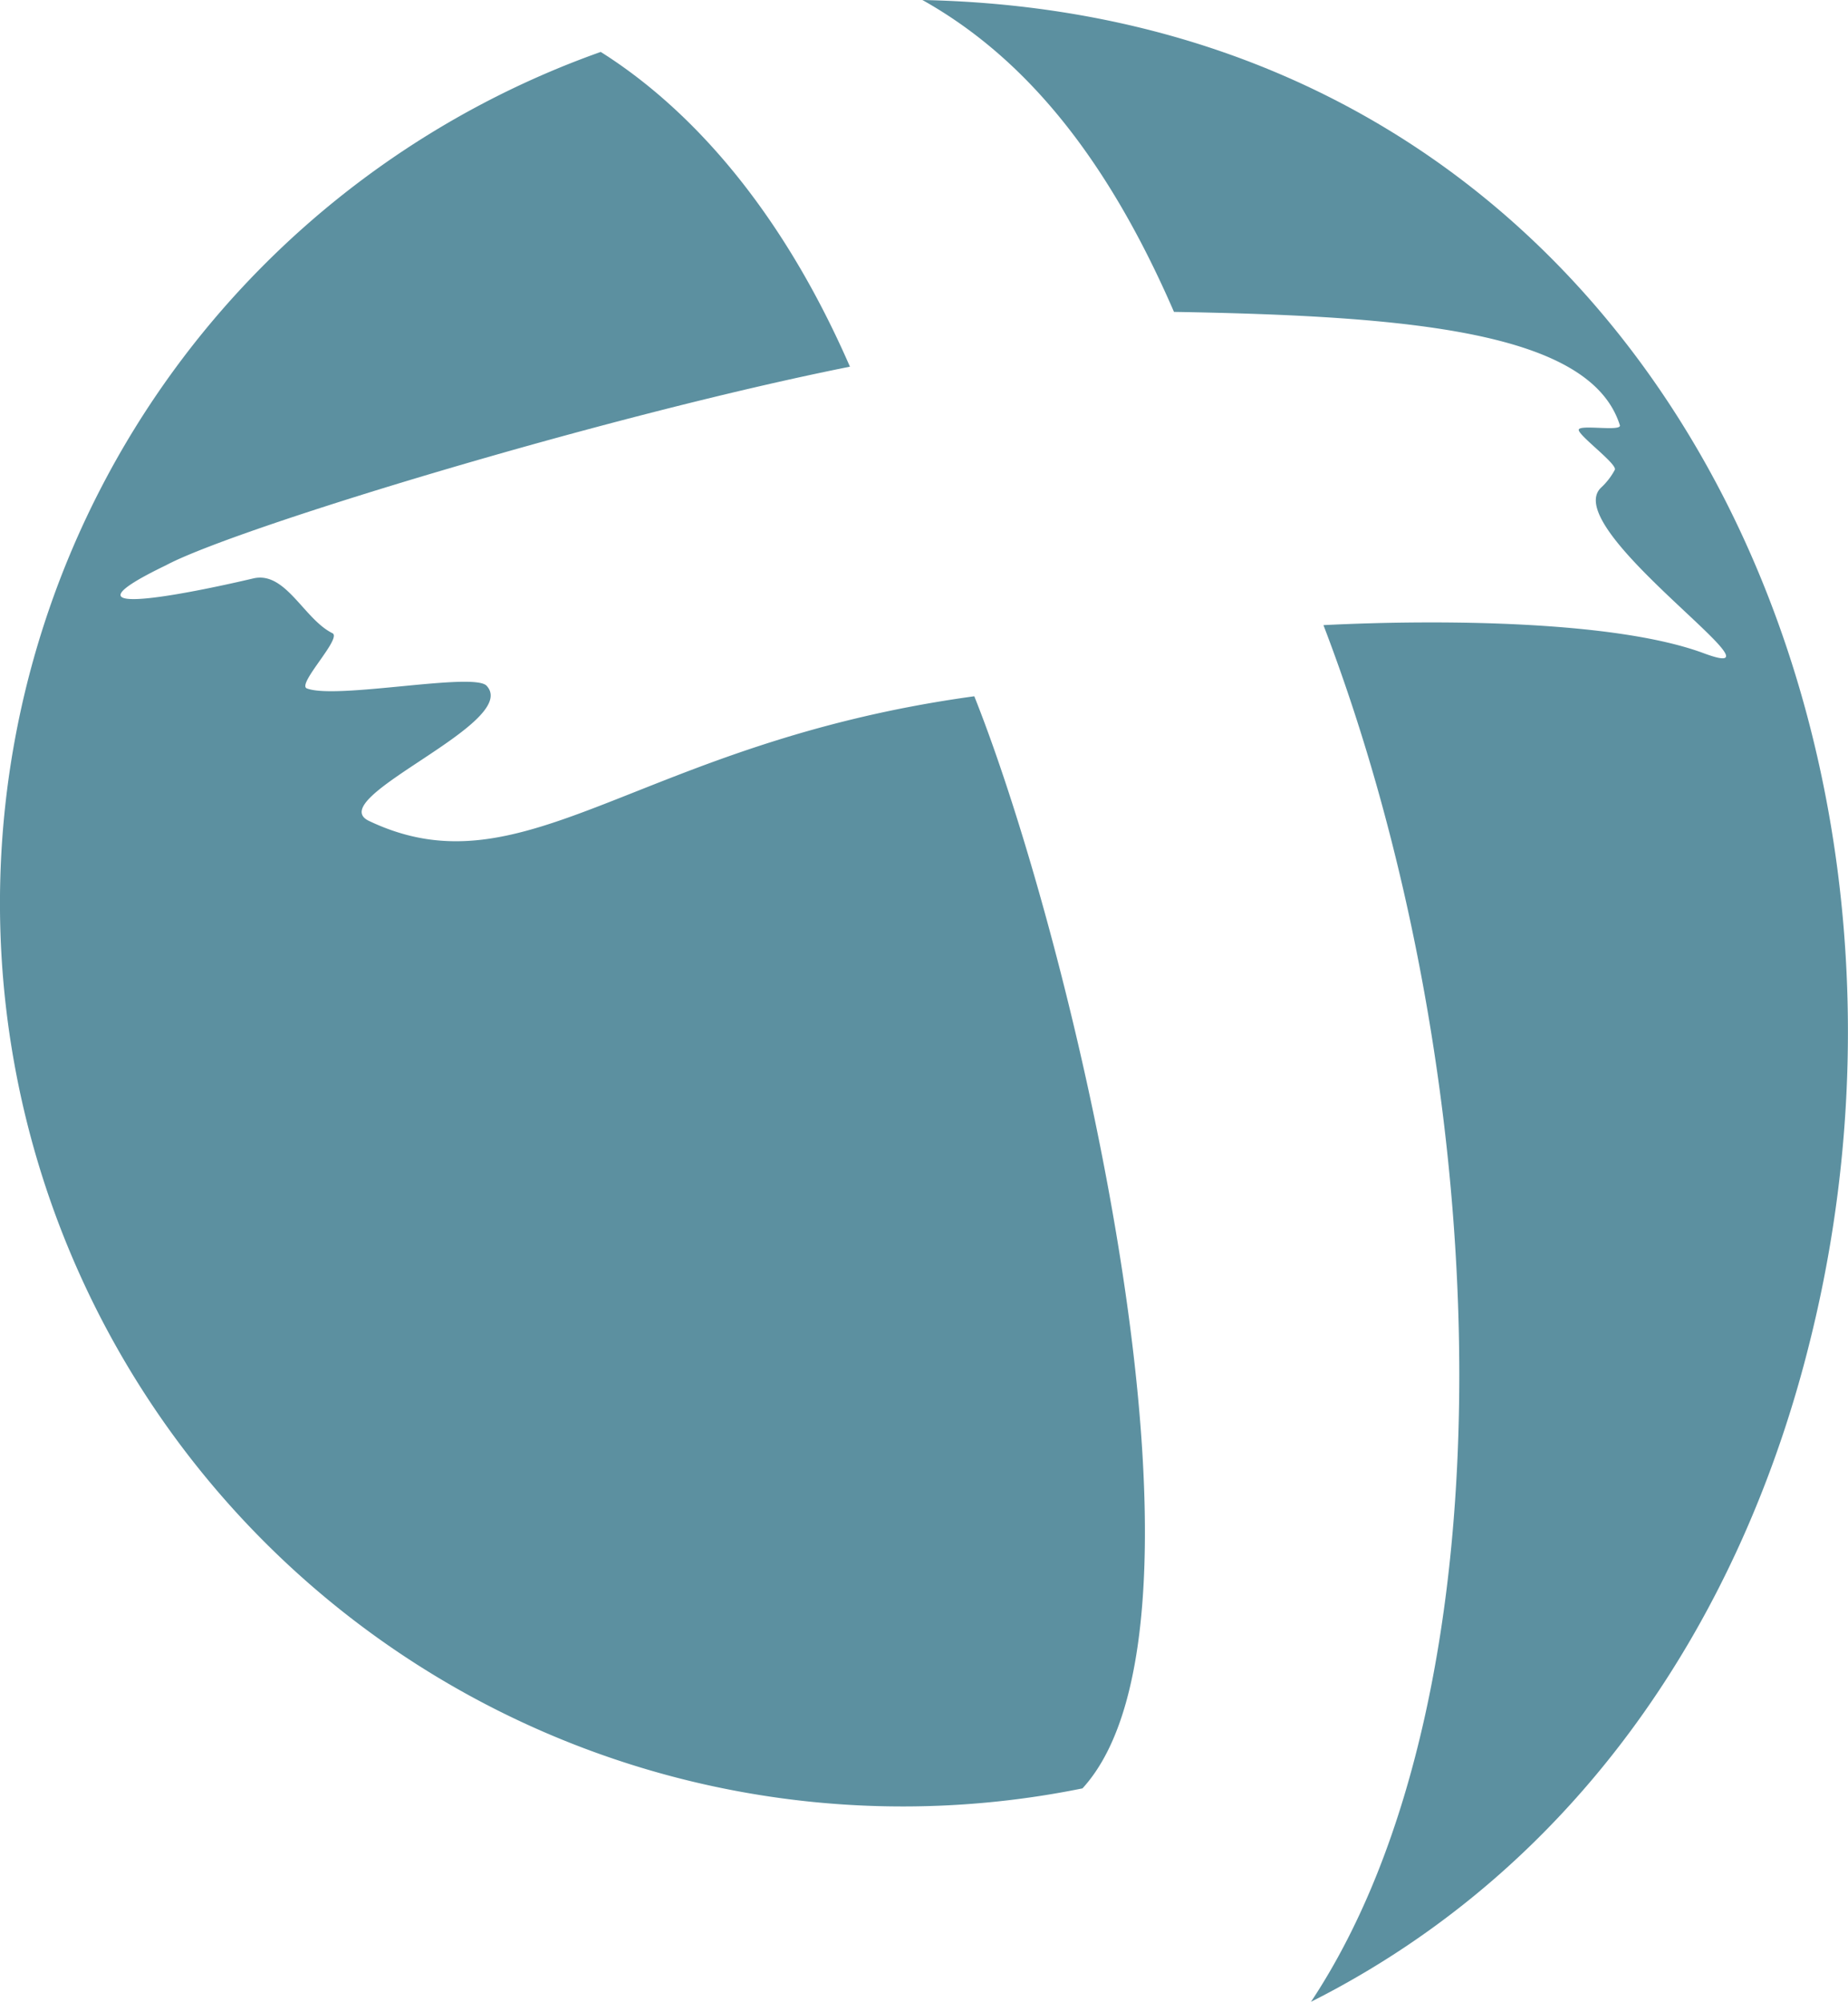
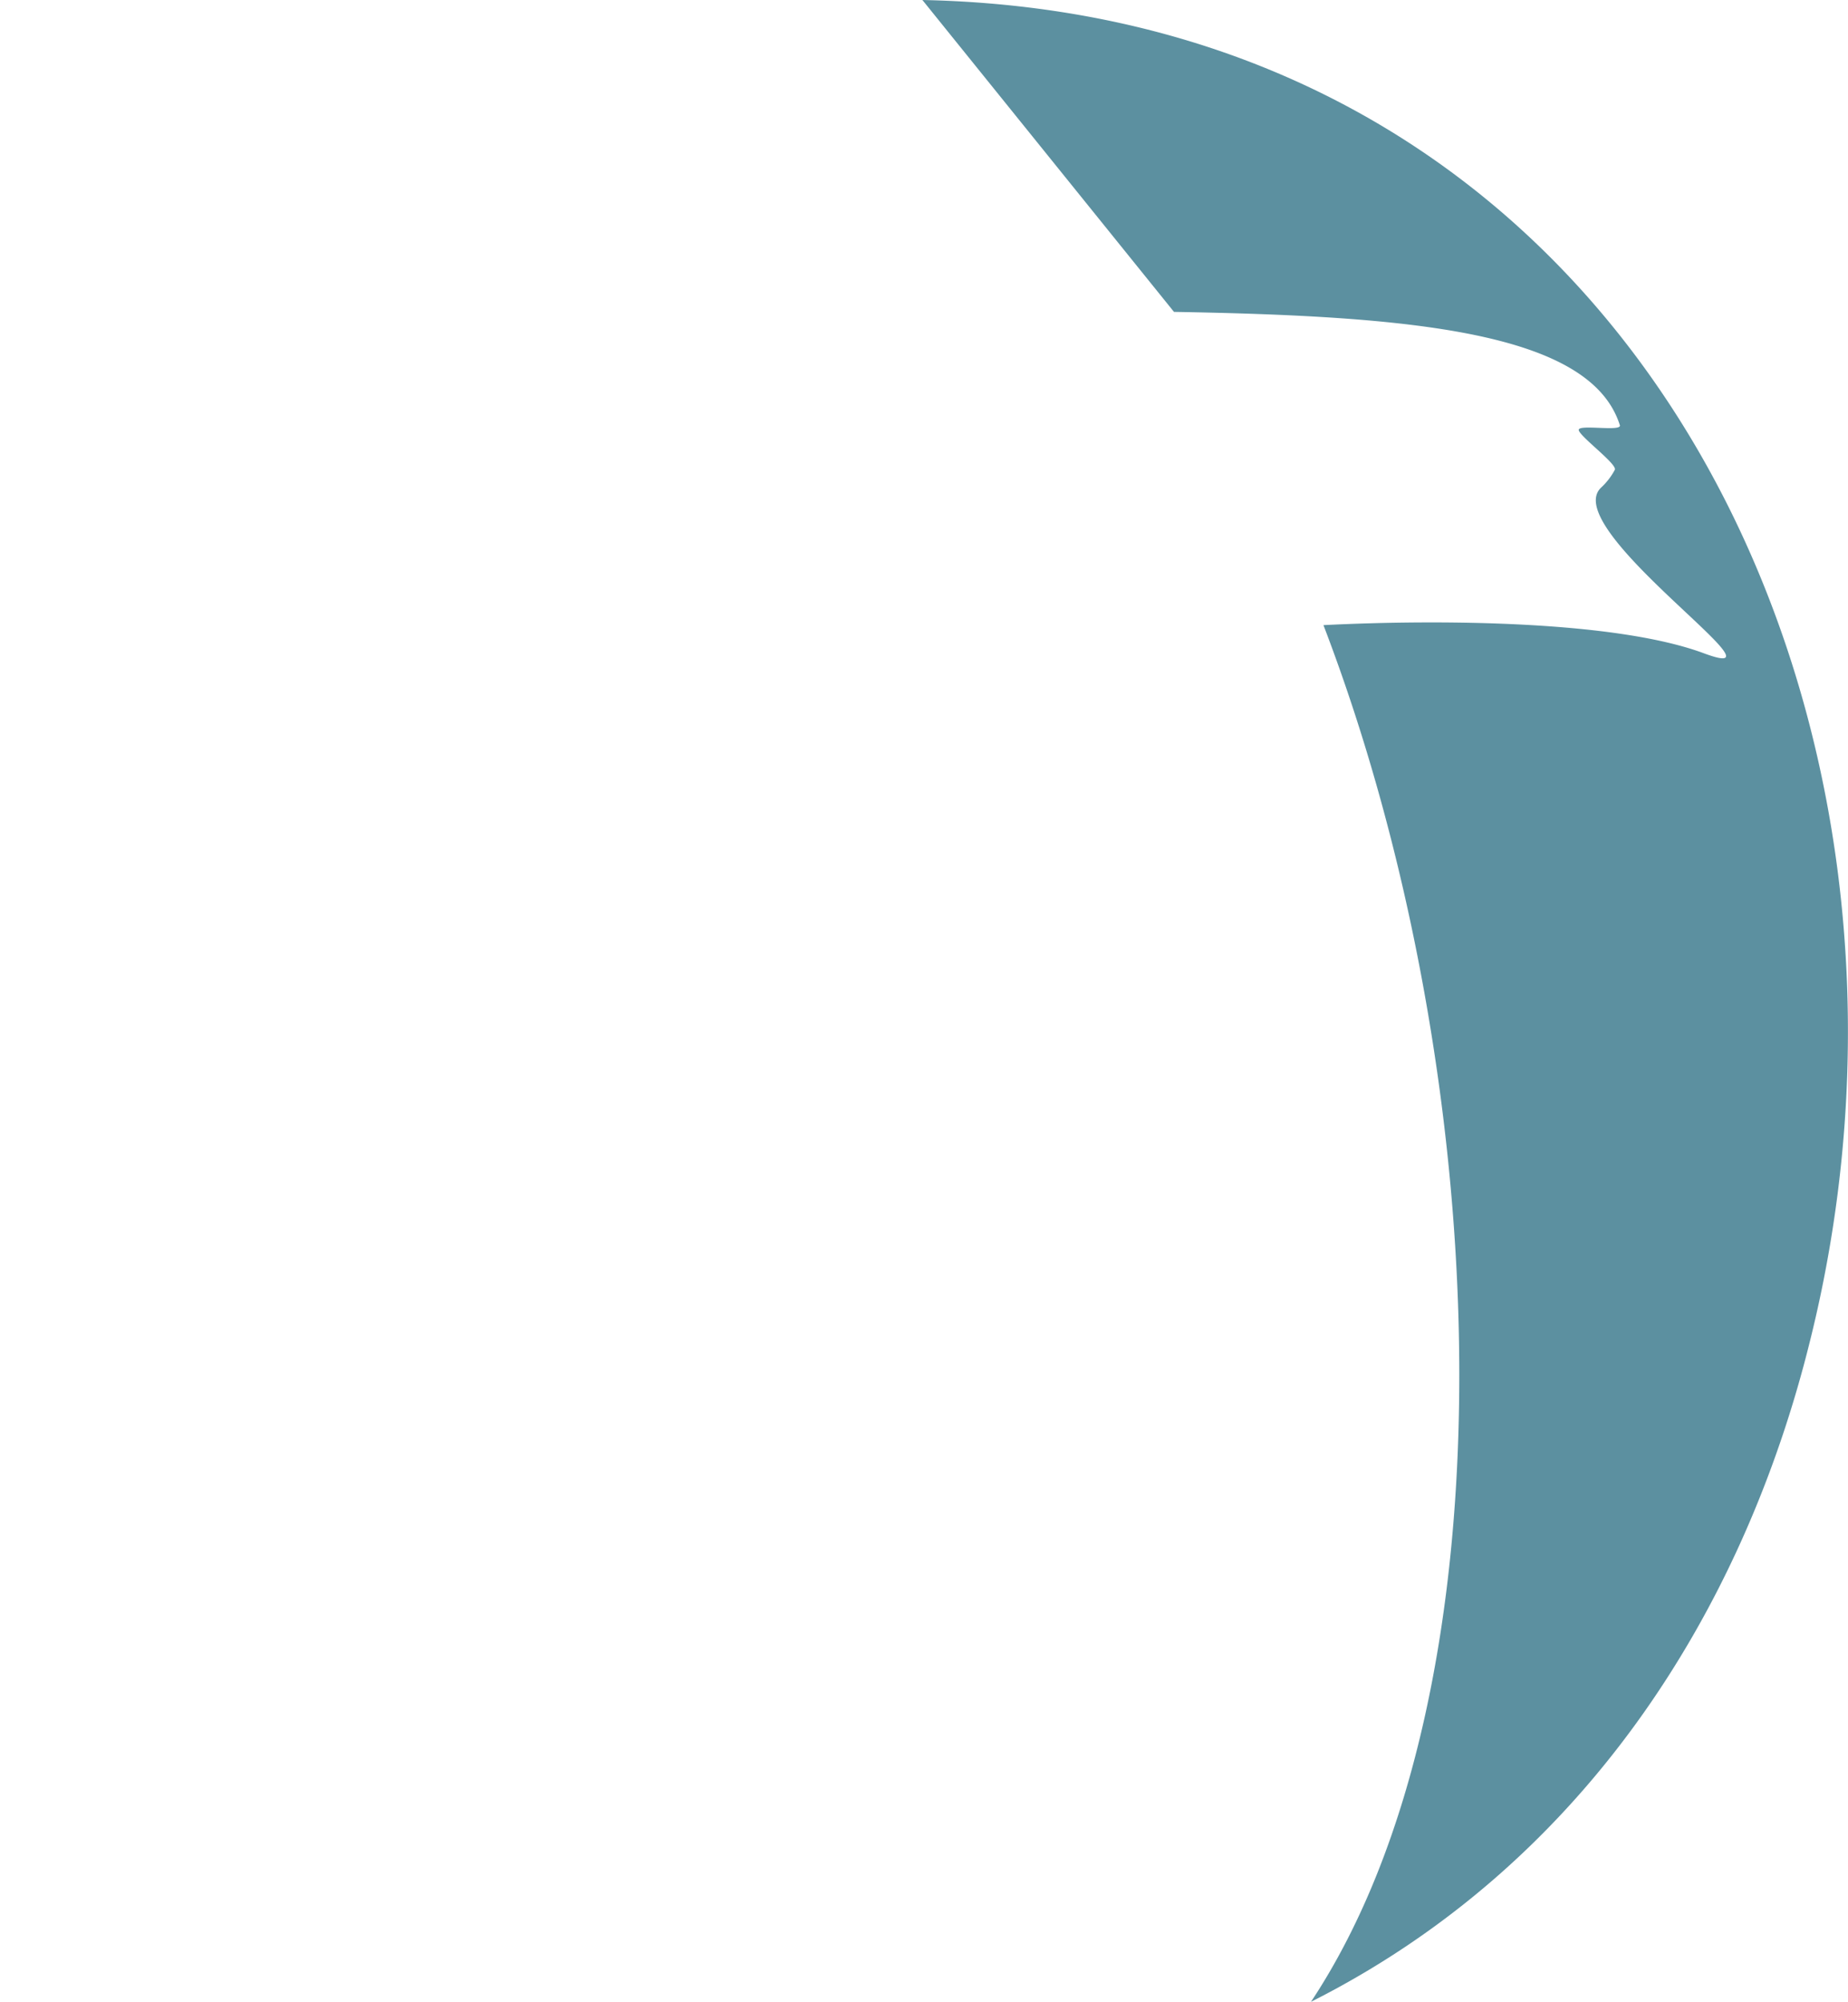
<svg xmlns="http://www.w3.org/2000/svg" viewBox="0 0 109.67 118.74">
  <defs>
    <style>.cls-1{fill:#5c90a0;fill-rule:evenodd;}</style>
  </defs>
  <title>Asset 1</title>
  <g id="Layer_2" data-name="Layer 2">
    <g id="Layer_2-2" data-name="Layer 2">
-       <path class="cls-1" d="M54.74,0c42.63.88,61.86,42.66,52.68,79.52-4,16.19-13.53,31.11-29.62,39.22,12.34-18.59,10.88-55.23.74-81.66,7.19-.36,17.51-.24,22.63,1.69,5.46,2-8.69-7.39-6.16-9.84a4,4,0,0,0,.82-1.06c.18-.33-2.18-2.05-2.14-2.38s2.57.13,2.44-.27c-1.75-5.55-12.45-6.48-26.46-6.72C65.57,9.05,60.63,3.3,54.74,0Z" />
+       <path class="cls-1" d="M54.74,0c42.63.88,61.86,42.66,52.68,79.52-4,16.19-13.53,31.11-29.62,39.22,12.34-18.59,10.88-55.23.74-81.66,7.19-.36,17.51-.24,22.63,1.69,5.46,2-8.69-7.39-6.16-9.84a4,4,0,0,0,.82-1.06c.18-.33-2.18-2.05-2.14-2.38s2.57.13,2.44-.27c-1.75-5.55-12.45-6.48-26.46-6.72Z" />
    </g>
    <g id="Layer_3" data-name="Layer 3">
-       <path class="cls-1" d="M64.24,106.08a53.58,53.58,0,0,1-28.59-103C40.29,6,46,11.57,50.44,21.75c-14.68,2.94-36.52,9.6-40.59,11.78-7.44,3.59,2.6,1.39,5.18.78,1.92-.45,3,2.41,4.7,3.25.58.29-2.1,3-1.53,3.27,1.74.69,10-1,10.69-.14,2,2.22-9.78,6.66-7,8,9.35,4.46,15.91-4.65,35.93-7.39C63.69,56,73.27,96.23,64.24,106.08Z" />
-     </g>
+       </g>
  </g>
</svg>